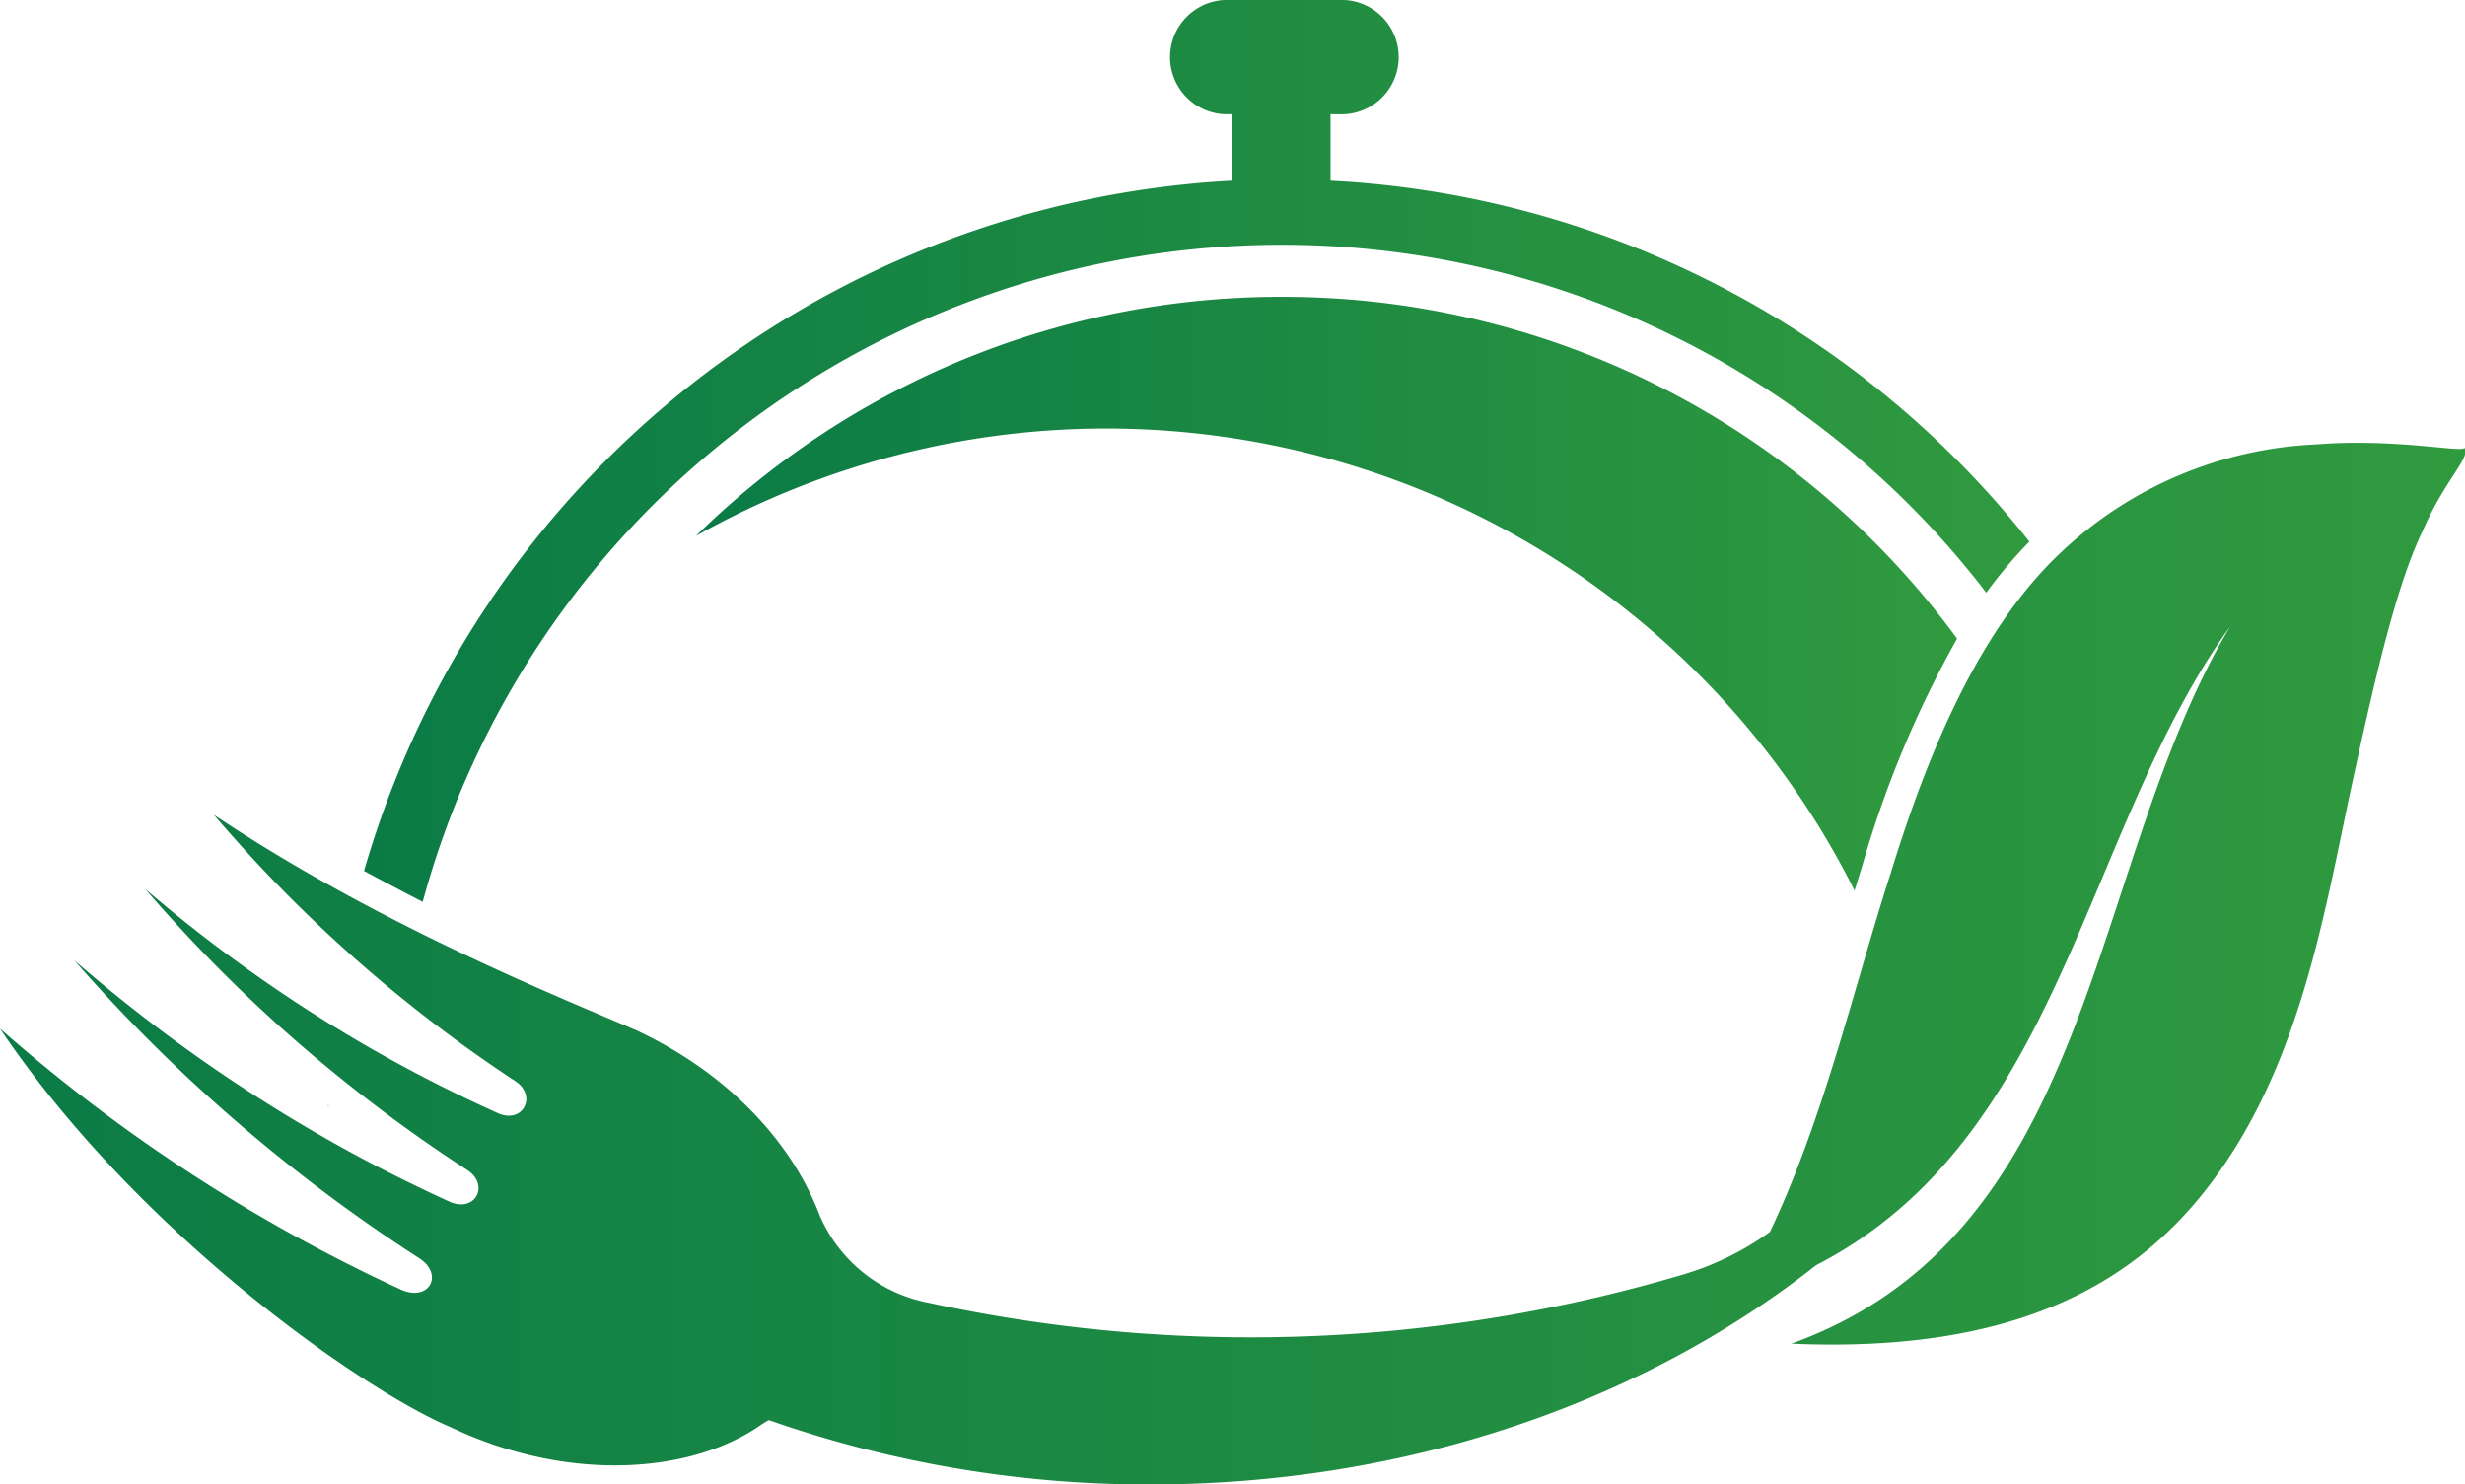
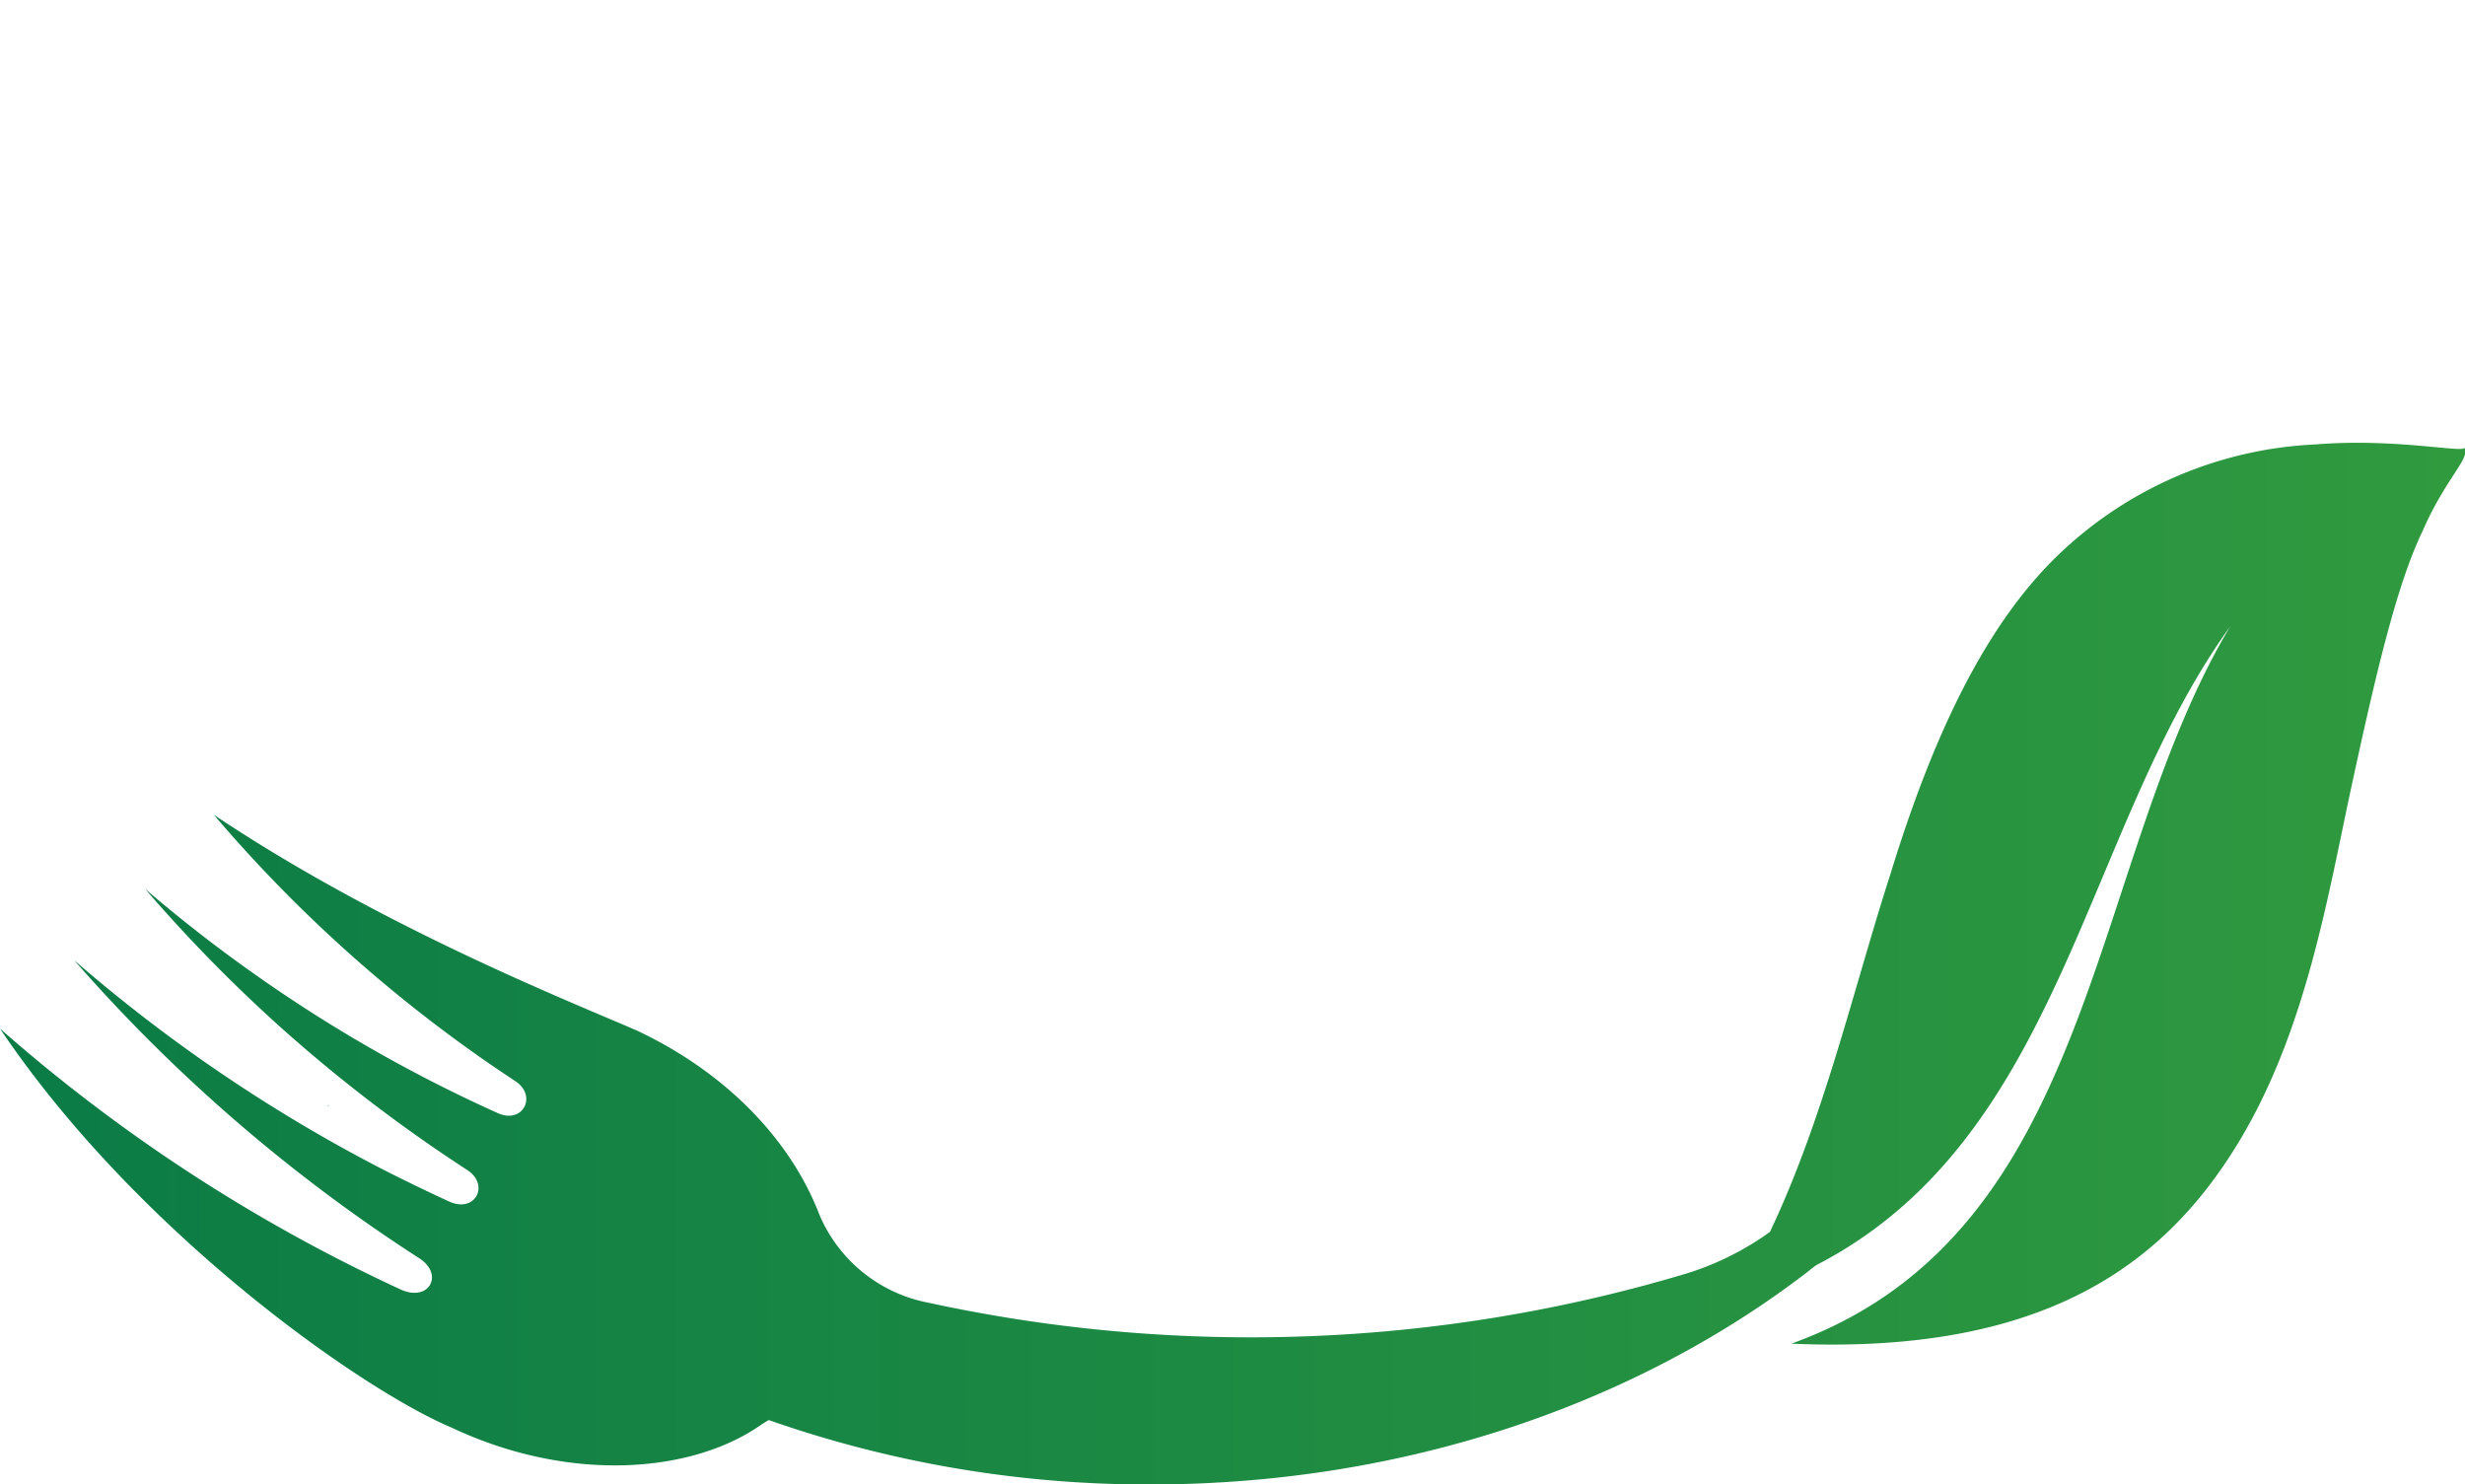
<svg xmlns="http://www.w3.org/2000/svg" xmlns:xlink="http://www.w3.org/1999/xlink" viewBox="0 0 168.07 101.2">
  <defs>
    <style>.cls-1{fill:url(#linear-gradient);}.cls-2{fill:url(#linear-gradient-2);}.cls-3{fill:url(#linear-gradient-3);}.cls-4{fill:url(#linear-gradient-4);}</style>
    <linearGradient id="linear-gradient" x1="24.82" y1="30.74" x2="138.37" y2="30.74" gradientUnits="userSpaceOnUse">
      <stop offset="0" stop-color="#0b7b46" />
      <stop offset="1" stop-color="#309a3f" />
    </linearGradient>
    <linearGradient id="linear-gradient-2" x1="22.34" y1="75.4" x2="22.5" y2="75.4" xlink:href="#linear-gradient" />
    <linearGradient id="linear-gradient-3" x1="0" y1="65.7" x2="168.07" y2="65.7" xlink:href="#linear-gradient" />
    <linearGradient id="linear-gradient-4" x1="47.45" y1="40.48" x2="133.39" y2="40.48" xlink:href="#linear-gradient" />
  </defs>
  <g id="Слой_2" data-name="Слой 2">
    <g id="Layer_1" data-name="Layer 1">
-       <path class="cls-1" d="M87.38,16.69a60.54,60.54,0,0,1,48.05,23.72,31.12,31.12,0,0,1,2.94-3.48A65,65,0,0,0,90.72,12.32V7.79h.55a3.9,3.9,0,1,0,0-7.79H83.48a3.9,3.9,0,0,0,0,7.79H84v4.53A65.22,65.22,0,0,0,24.82,59.38c1.37.74,2.72,1.45,4,2.11A60.72,60.72,0,0,1,87.38,16.69Z" />
      <path class="cls-2" d="M22.34,75.37l.16.09-.16-.12Z" />
      <path class="cls-3" d="M168,30.5c.27.45-4.61-.65-10.1-.2a27.08,27.08,0,0,0-17.42,7.4c-5.12,4.84-8.72,12.55-11.58,21.88-2.5,7.72-4.5,16.57-8.22,24.41a19.65,19.65,0,0,1-6,2.93,103.56,103.56,0,0,1-51.37,1.9,10.14,10.14,0,0,1-7.44-6c-2-5.21-6.48-9.75-12.43-12.55C38.8,68.25,26,63.2,14.58,55.55A97,97,0,0,0,35.15,73.72c1.5,1,.5,2.93-1.19,2.18a98.93,98.93,0,0,1-16.74-9.58q-3.75-2.65-7.32-5.71a103.63,103.63,0,0,0,9,9.22,104.11,104.11,0,0,0,12.91,9.91c1.62,1,.62,3-1.18,2.18q-2.4-1.1-4.76-2.31A106.79,106.79,0,0,1,5.06,65.47a111.37,111.37,0,0,0,23.5,20.3c1.73,1.09.73,3-1.19,2.17A113.06,113.06,0,0,1,0,70.13c9.28,13.8,24.55,24.56,30.74,27.18,8,3.79,16.39,3.18,21.17-.18.17-.11.34-.22.51-.31h0a78.07,78.07,0,0,0,26,4.39c17.47,0,33.32-5.58,45-14.63l0,0,.09-.08.32-.24C140.64,77.6,142,56.65,152.06,42.71c-9.82,16.42-9,41.36-29.92,48.9,17.32.76,25.33-5.51,30.19-13.24s6.35-17.12,8-24.75,3.09-13.79,4.86-17.44C166.77,32.55,168.54,31.16,168,30.5Z" />
-       <path class="cls-4" d="M87.38,20.24a56.89,56.89,0,0,0-39.93,16.3,57.08,57.08,0,0,1,79,24.18l.54-1.75a72.09,72.09,0,0,1,6.45-15.43A57,57,0,0,0,87.38,20.24Z" />
    </g>
  </g>
</svg>